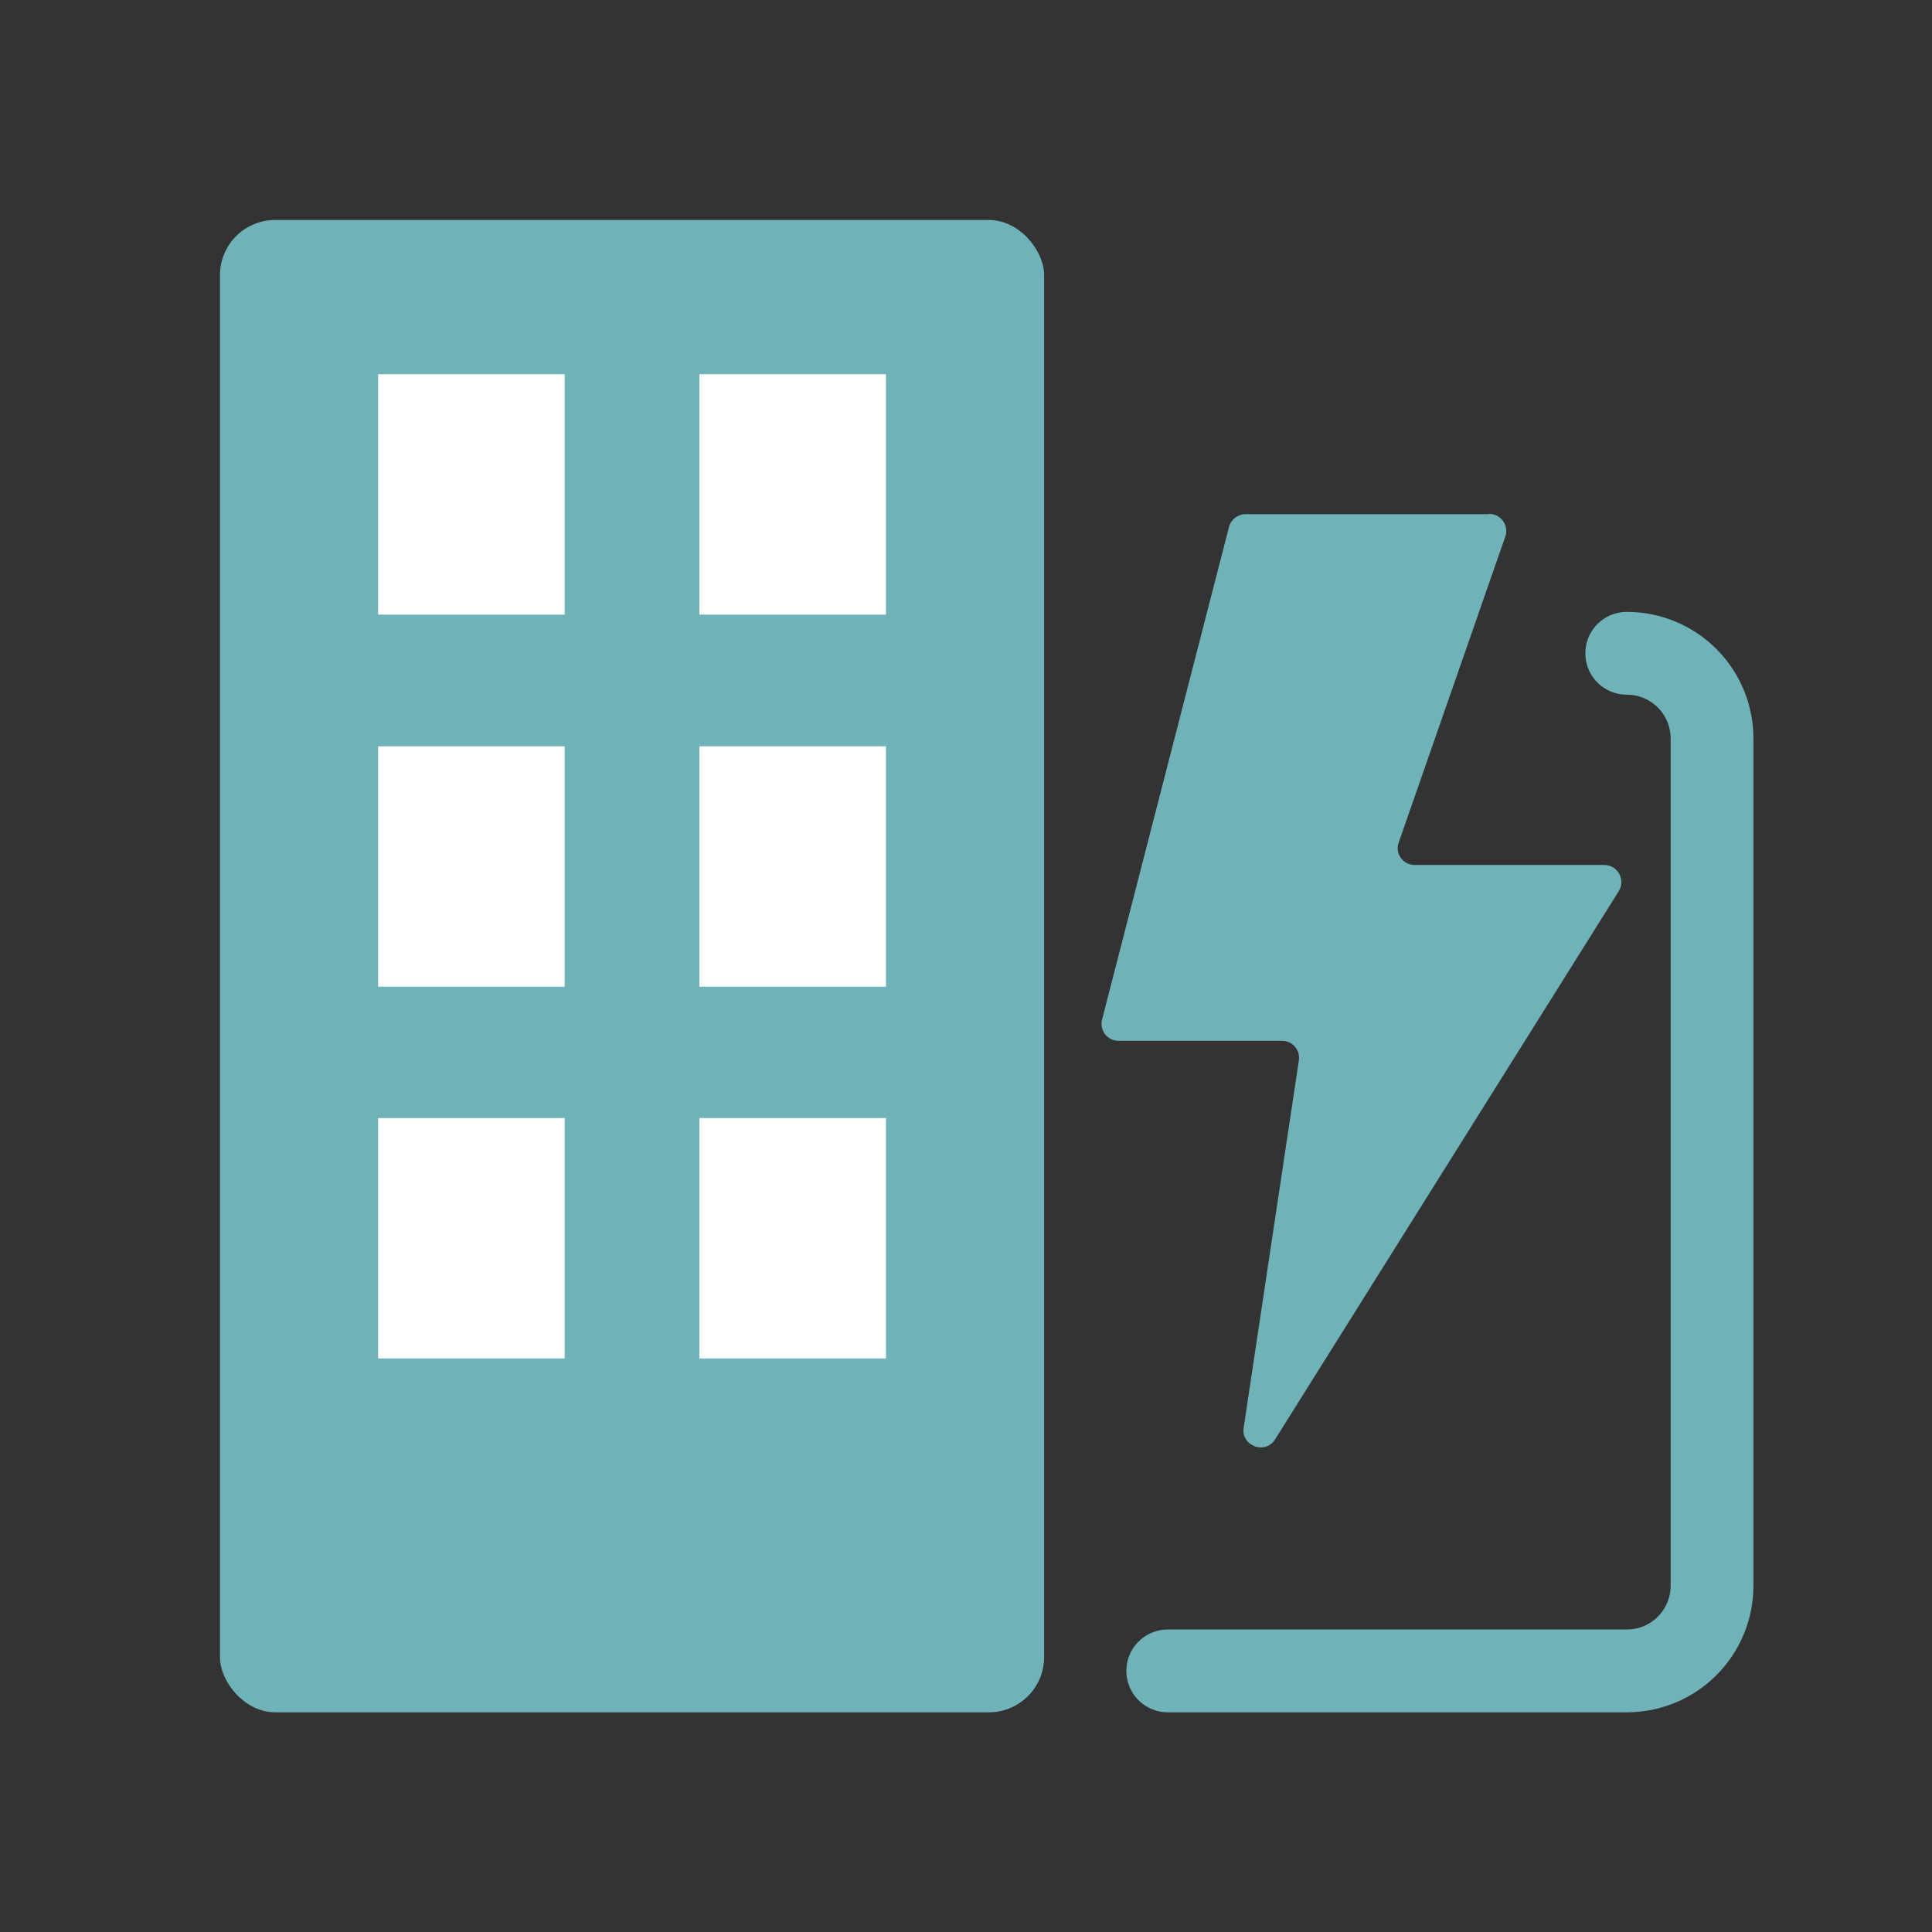
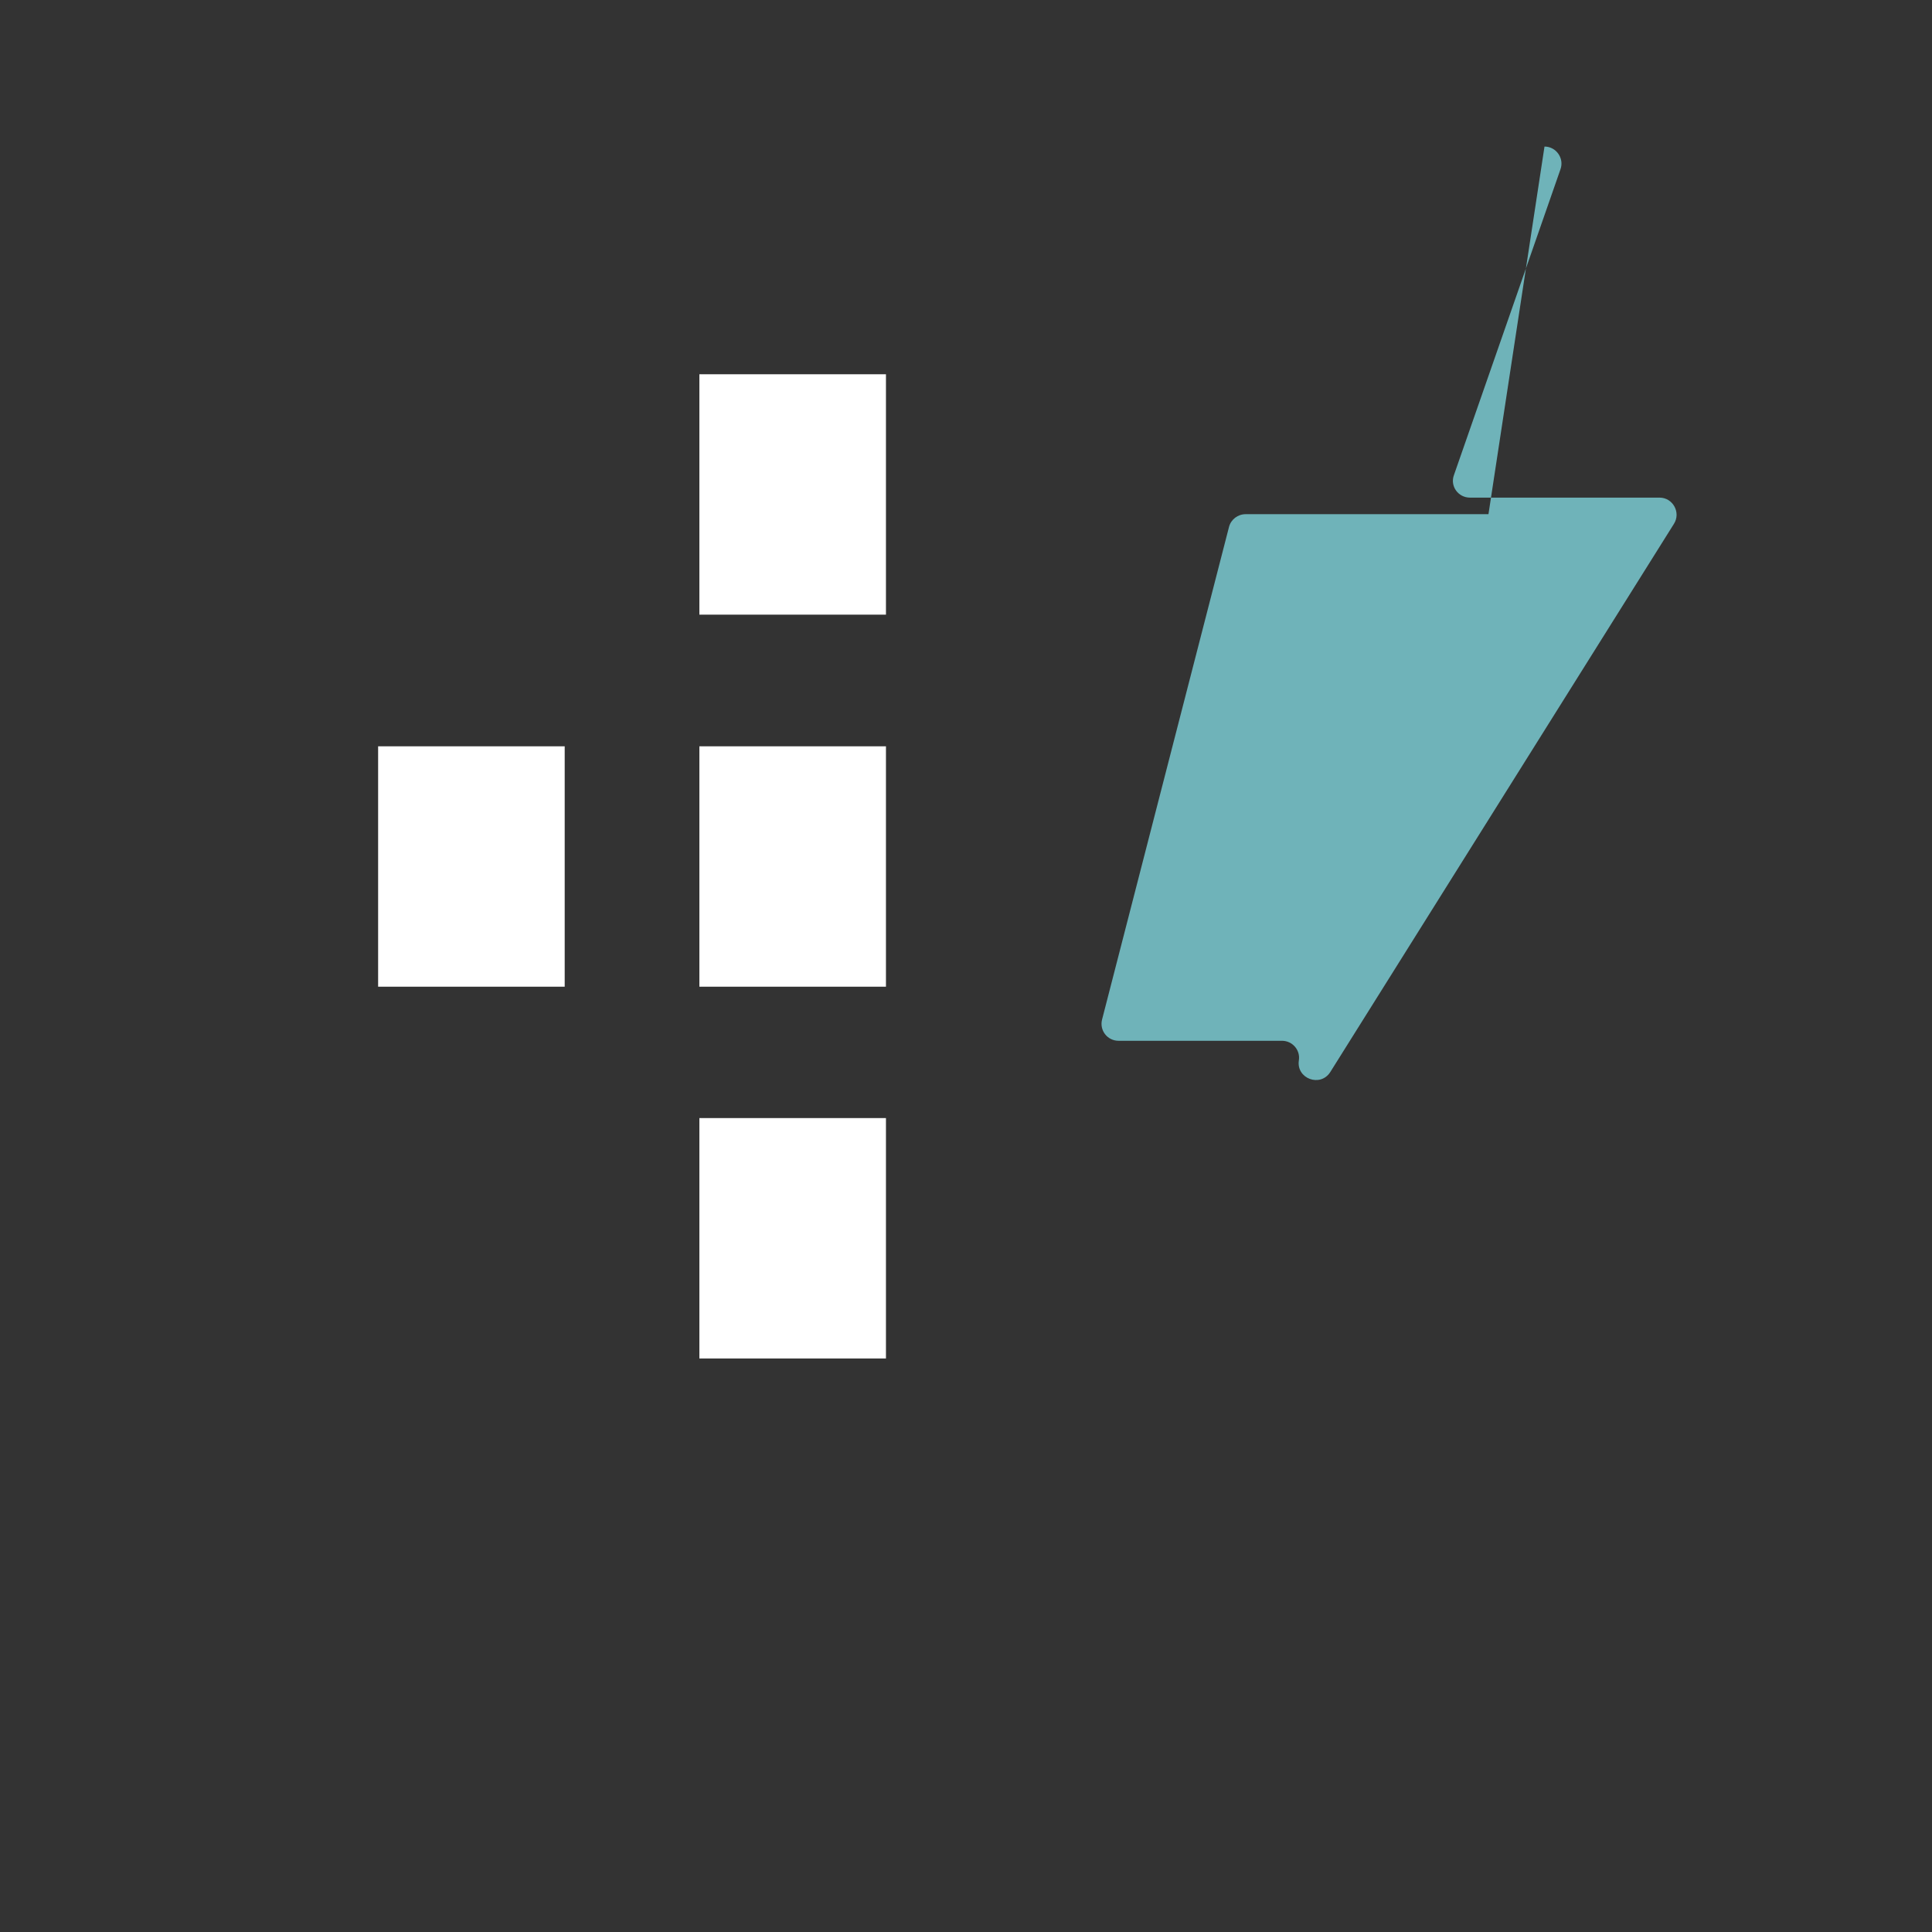
<svg xmlns="http://www.w3.org/2000/svg" id="_圖層_1" data-name="圖層 1" viewBox="0 0 70 70">
  <rect x="0" y="0" width="70" height="70" fill="#333333" stroke="none" />
  <defs>
    <style>
      .cls-1 {
        fill: #fff;
      }

      .cls-1, .cls-2, .cls-3 {
        stroke-width: 0px;
      }

      .cls-2, .cls-3 {
        fill: #6fb3b9;
      }

      .cls-3 {
        fill-rule: evenodd;
      }

      .cls-4 {
        fill: none;
        stroke: #6fb3b9;
        stroke-linecap: round;
        stroke-linejoin: round;
        stroke-width: 3px;
      }
    </style>
  </defs>
-   <rect class="cls-2" x="7.97" y="7.97" width="29.86" height="54.07" rx="2" ry="2" />
-   <path class="cls-4" d="m58.94,23.67c1.71,0,3.09,1.38,3.09,3.09v30.69c0,1.71-1.38,3.09-3.09,3.09h-16.63" />
-   <rect class="cls-1" x="13.7" y="13.56" width="6.76" height="8.71" />
  <rect class="cls-1" x="25.34" y="13.56" width="6.76" height="8.71" />
  <rect class="cls-1" x="13.7" y="27.04" width="6.76" height="8.71" />
  <rect class="cls-1" x="25.34" y="27.04" width="6.76" height="8.71" />
-   <rect class="cls-1" x="13.7" y="40.51" width="6.76" height="8.71" />
  <rect class="cls-1" x="25.34" y="40.51" width="6.76" height="8.71" />
-   <path class="cls-3" d="m53.93,18.63h-8.8c-.28,0-.53.19-.6.46l-4.6,17.85c-.1.39.19.77.6.77h5.92c.38,0,.67.34.61.71l-2,13.31c-.1.66.78.99,1.14.42l12.45-19.86c.26-.41-.04-.95-.52-.95h-6.87c-.43,0-.73-.42-.58-.82l3.86-11.08c.14-.4-.16-.82-.58-.82Z" />
+   <path class="cls-3" d="m53.93,18.63h-8.8c-.28,0-.53.19-.6.46l-4.6,17.85c-.1.39.19.77.6.77h5.92c.38,0,.67.34.61.71c-.1.66.78.99,1.14.42l12.45-19.86c.26-.41-.04-.95-.52-.95h-6.87c-.43,0-.73-.42-.58-.82l3.86-11.08c.14-.4-.16-.82-.58-.82Z" />
</svg>